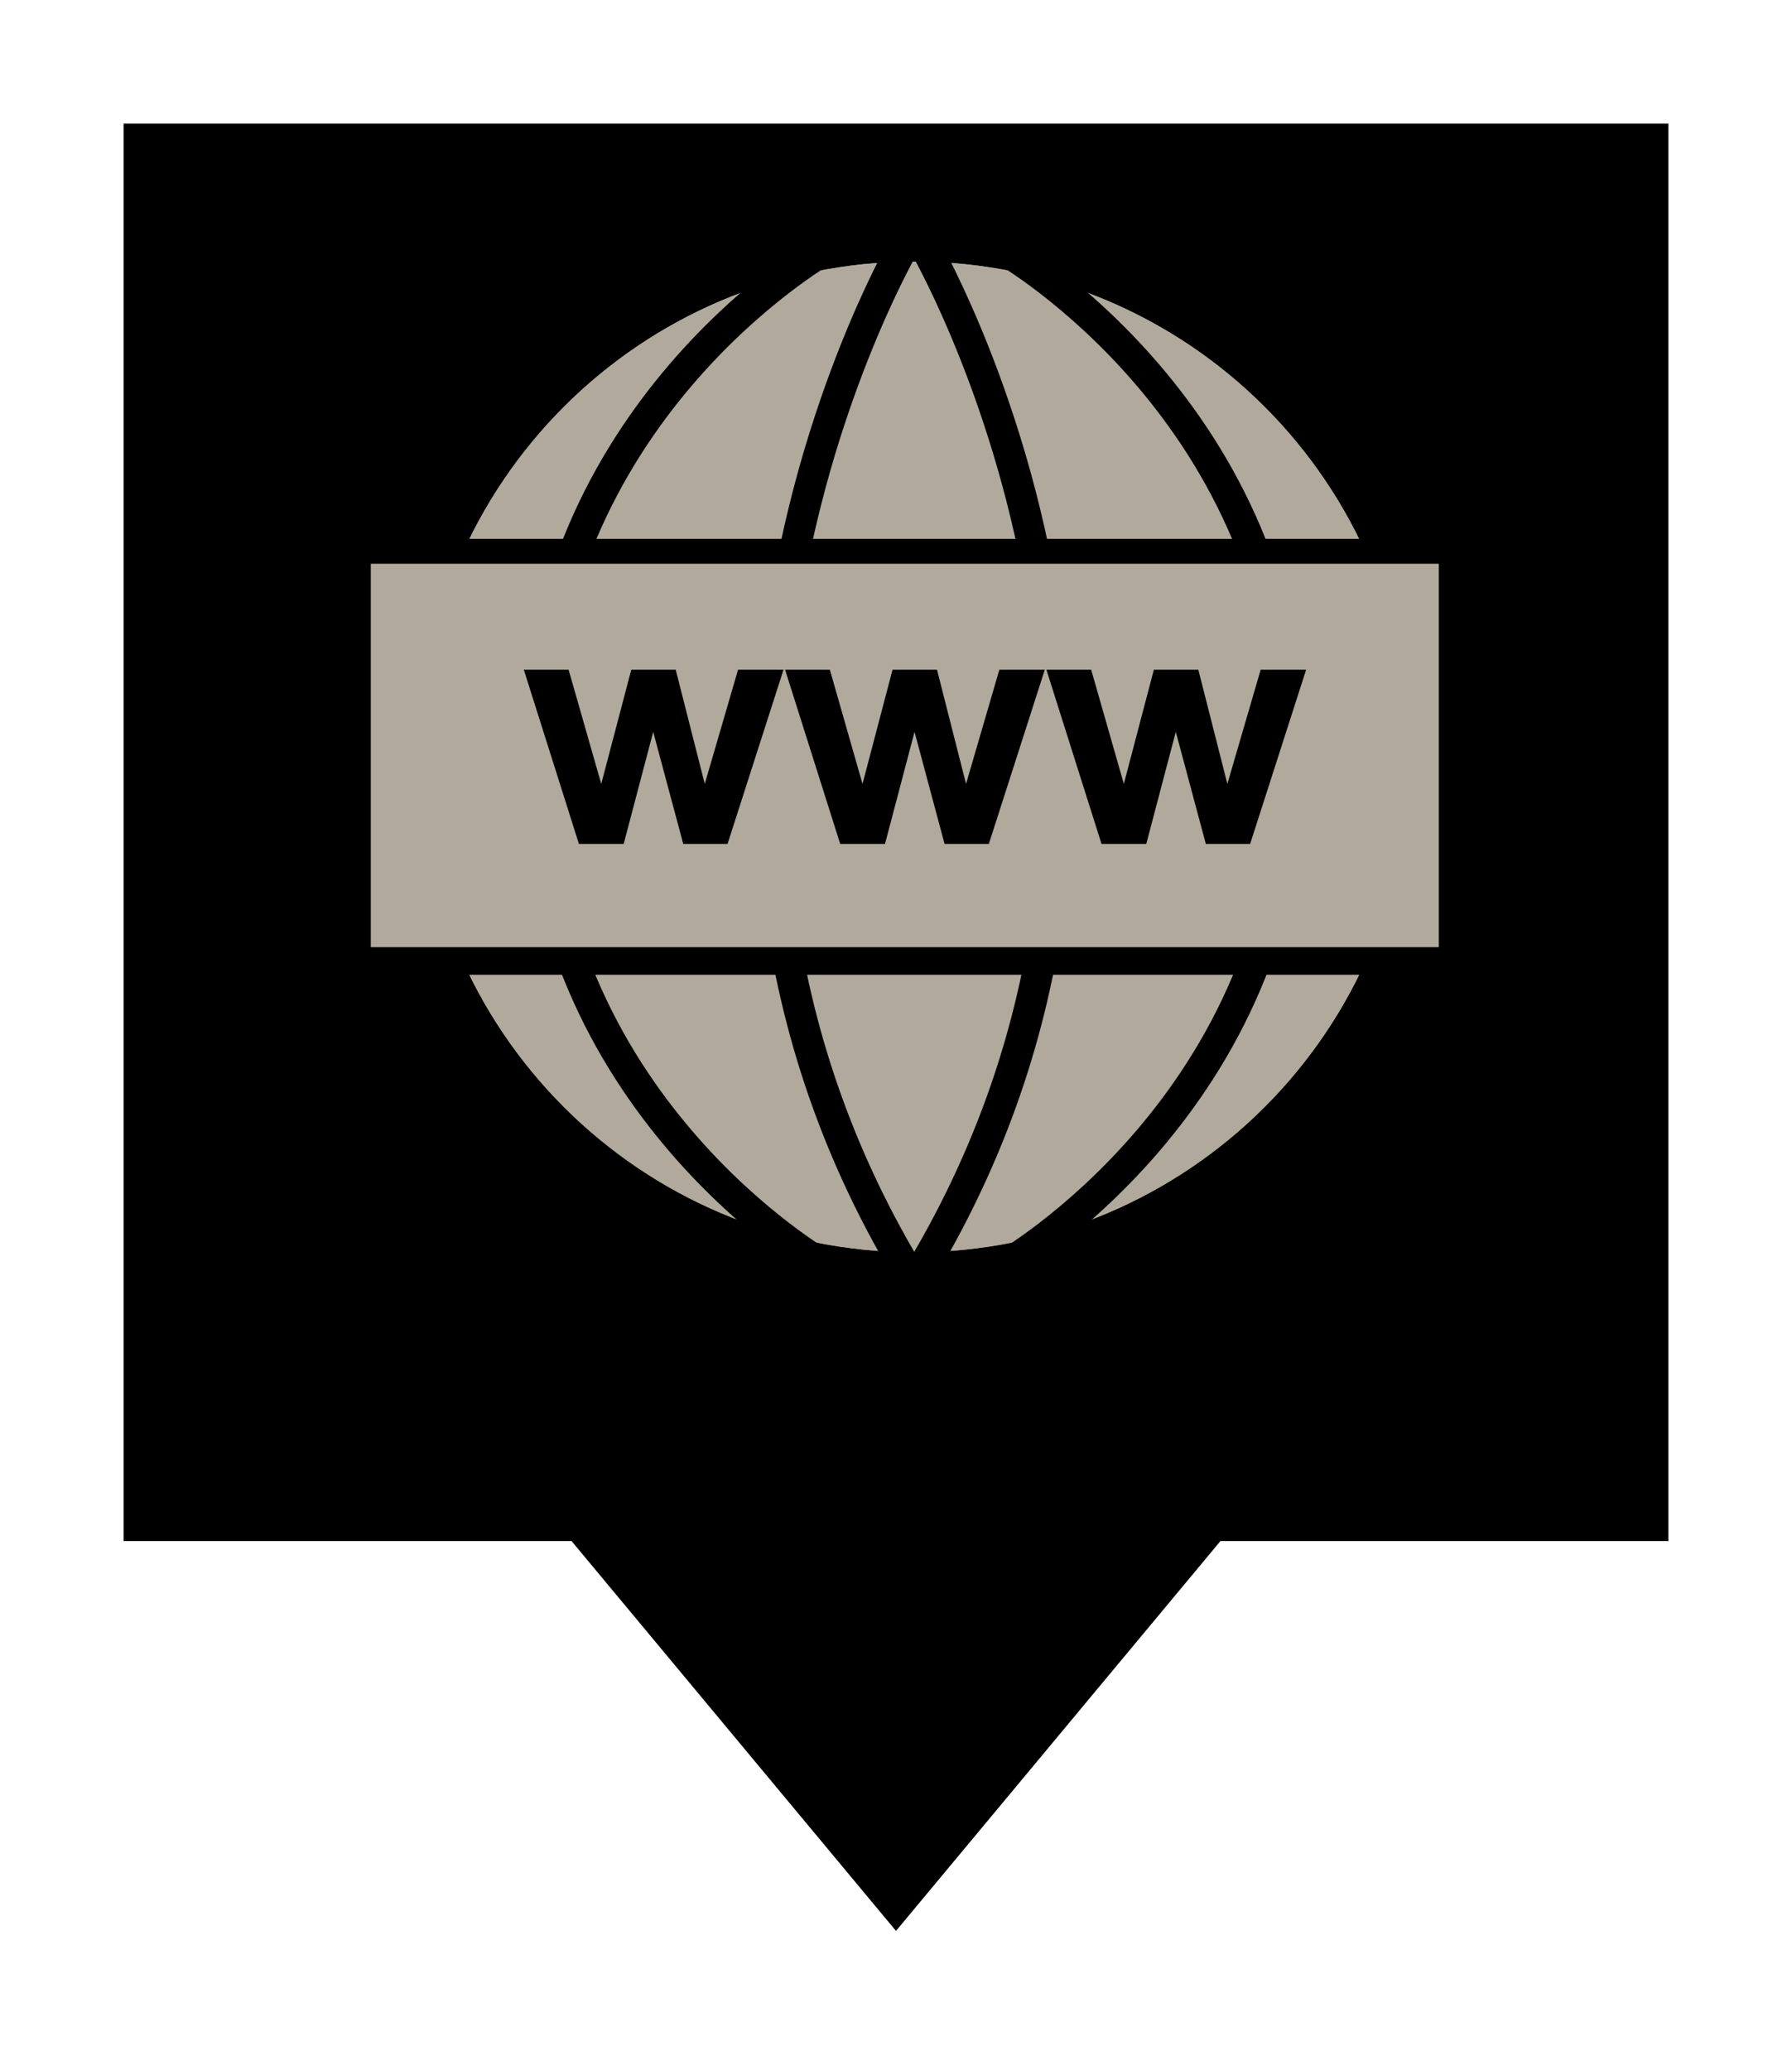
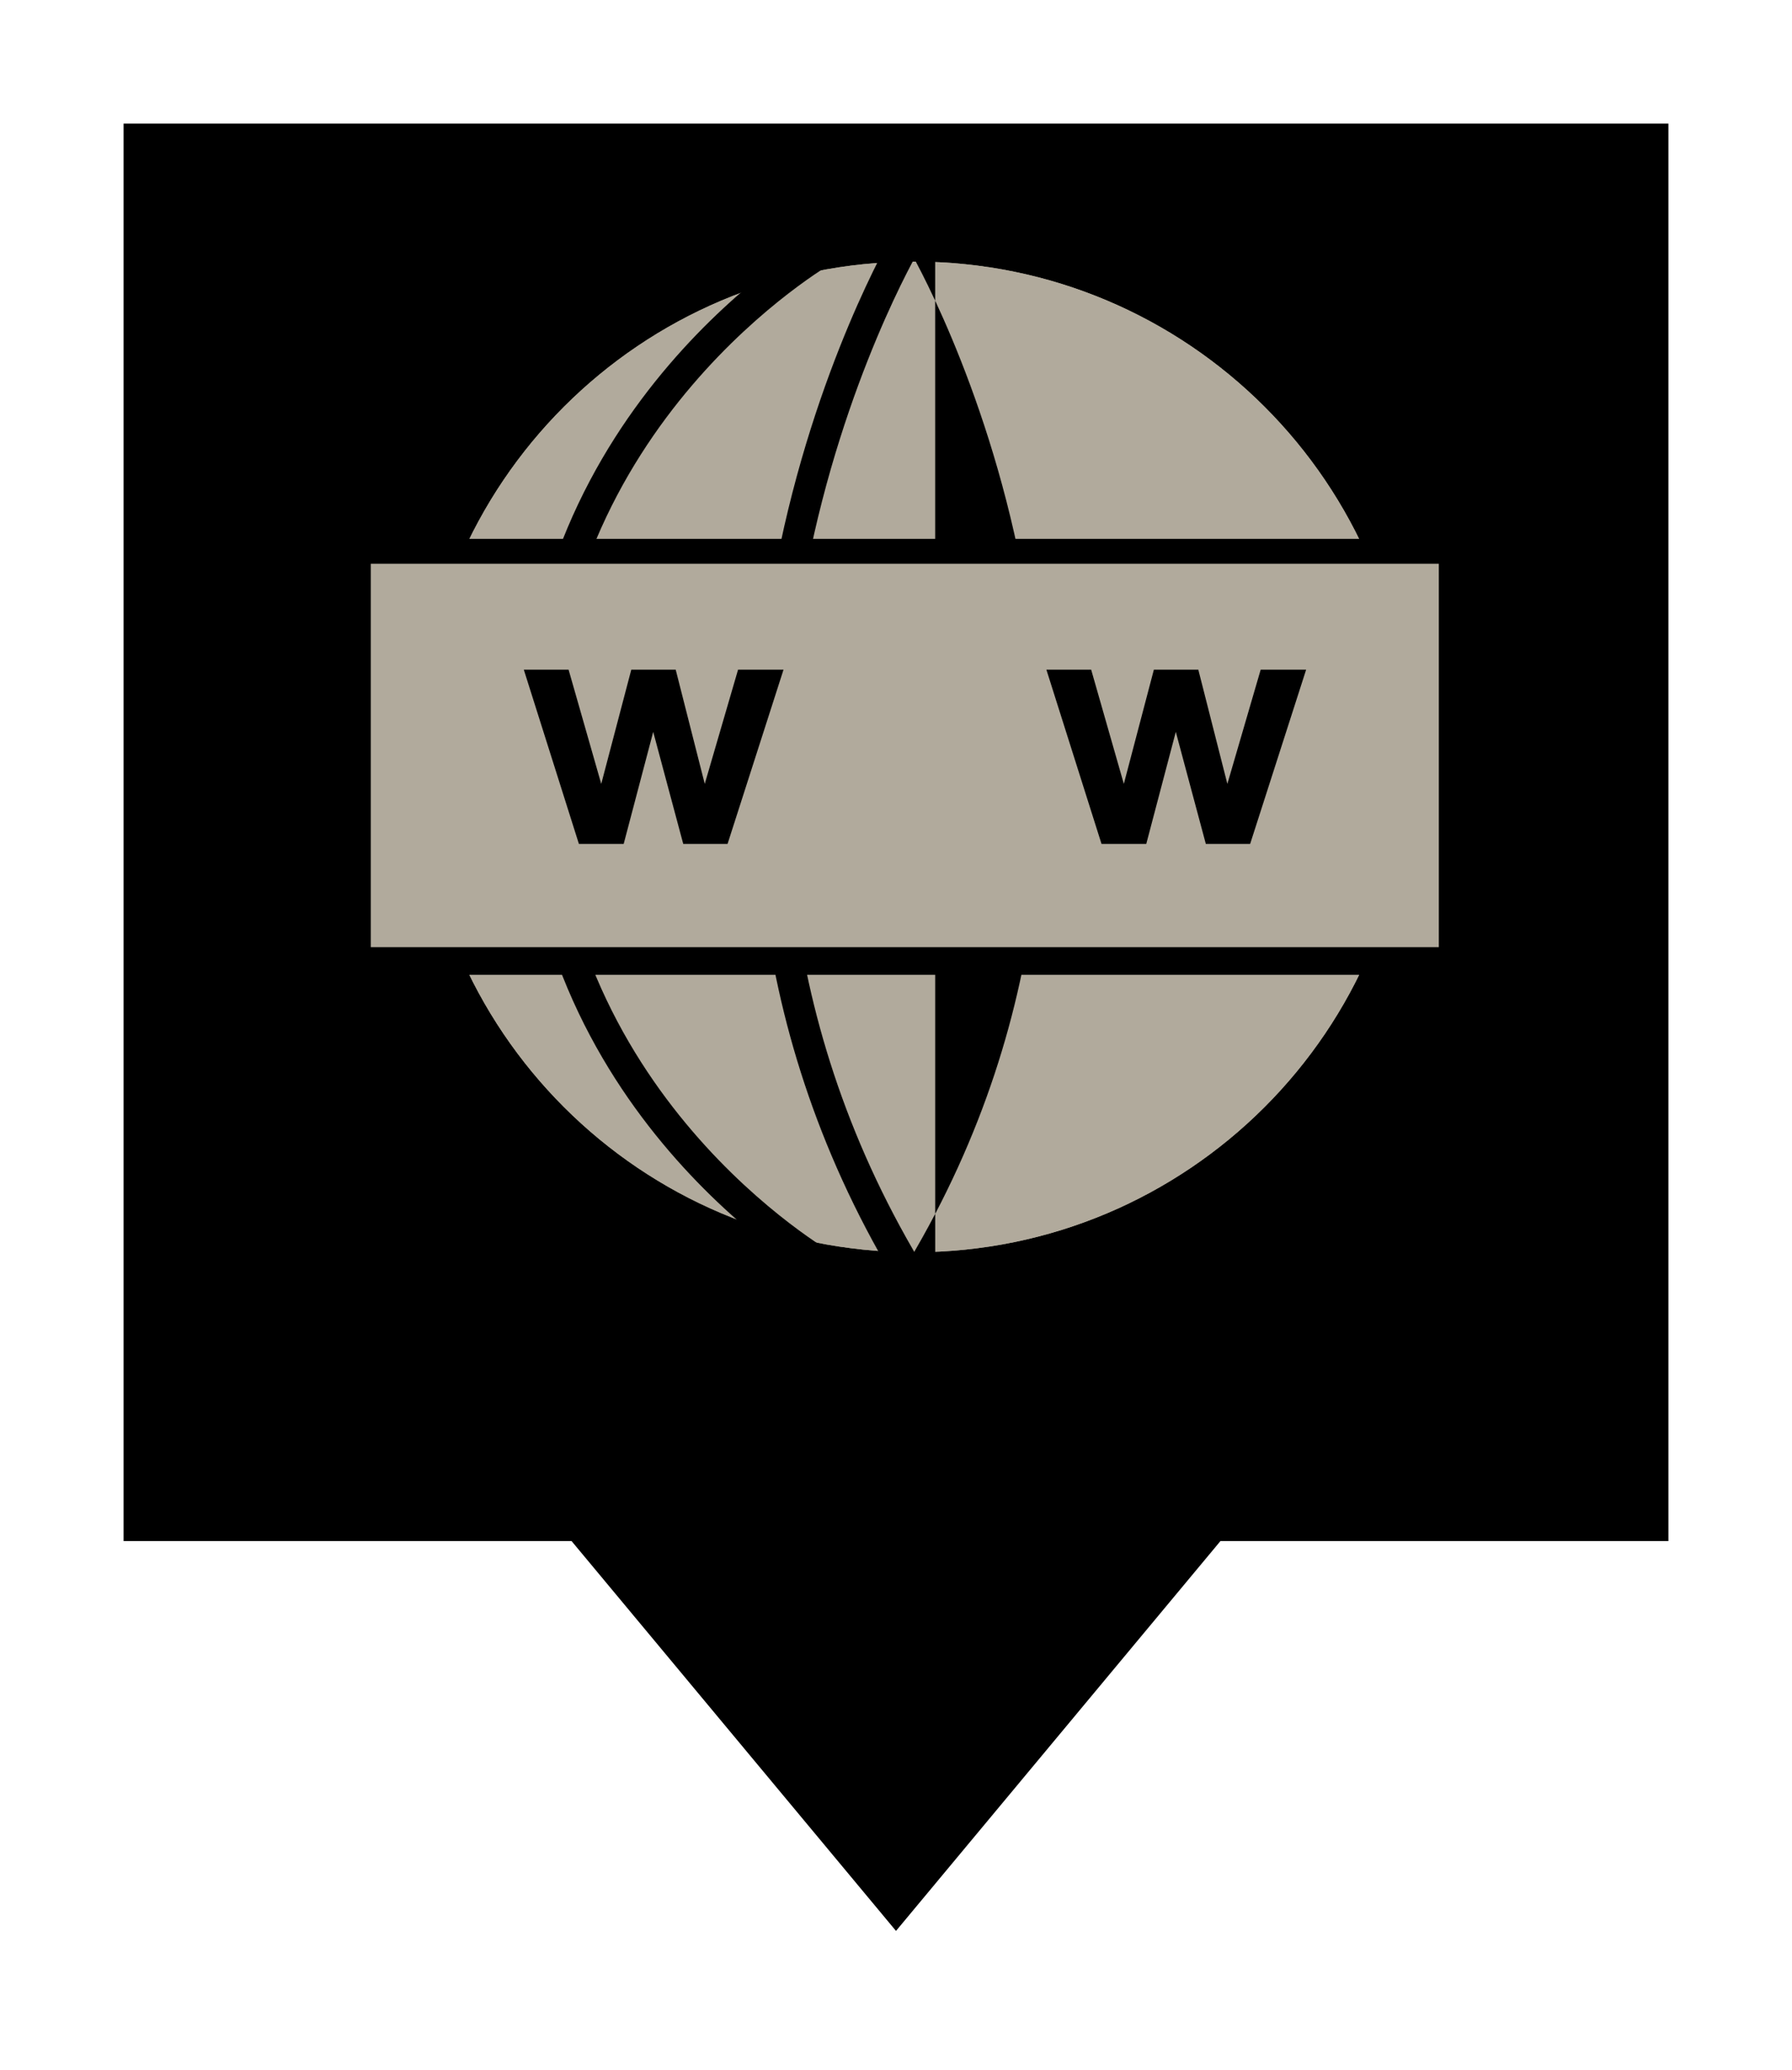
<svg xmlns="http://www.w3.org/2000/svg" width="58" height="67" viewBox="0 0 58 67" fill="none">
  <g filter="url(#filter0_d_24_16)">
    <path d="M4 0H54V45.882H39.5L29 58.5L18.5 45.882H4V0Z" fill="black" />
  </g>
  <g clip-path="url(#clip0_24_16)">
    <path d="M29.591 40.532C38.445 40.532 45.622 33.354 45.622 24.5C45.622 15.646 38.445 8.468 29.591 8.468C20.737 8.468 13.559 15.646 13.559 24.5C13.559 33.354 20.737 40.532 29.591 40.532Z" fill="#B1AA9C" />
    <path d="M29.591 40.532C38.445 40.532 45.622 33.354 45.622 24.5C45.622 15.646 38.445 8.468 29.591 8.468C20.737 8.468 13.559 15.646 13.559 24.5C13.559 33.354 20.737 40.532 29.591 40.532Z" fill="#B1AA9C" />
    <path d="M28.912 41.343C18.934 24.603 28.812 7.7 28.913 7.531L29.773 8.046C29.675 8.209 20.106 24.613 29.773 40.83L28.912 41.343Z" fill="black" />
    <path d="M26.527 41.469C26.43 41.416 16.881 35.975 16.881 24.542C16.881 13.113 26.395 7.67 26.492 7.616L26.98 8.49C26.889 8.542 17.883 13.713 17.883 24.542C17.883 35.392 26.921 40.544 27.014 40.595L26.527 41.469Z" fill="black" />
-     <path d="M30.269 41.343L29.408 40.83C39.075 24.613 29.506 8.209 29.408 8.046L30.268 7.531C30.369 7.7 40.248 24.603 30.269 41.343Z" fill="black" />
-     <path d="M32.655 41.469L32.168 40.595C32.259 40.544 41.299 35.372 41.299 24.542C41.299 13.713 32.292 8.542 32.201 8.49L32.69 7.616C32.786 7.67 42.301 13.112 42.301 24.542C42.301 35.974 32.75 41.416 32.655 41.469Z" fill="black" />
+     <path d="M30.269 41.343L29.408 40.83C39.075 24.613 29.506 8.209 29.408 8.046L30.268 7.531Z" fill="black" />
    <path d="M46.728 17.442H12.059V18.444H46.728V17.442Z" fill="black" />
    <path d="M47 30.552H12V31.554H47V30.552Z" fill="black" />
    <path d="M46.569 18.247H12.001V30.658H46.569V18.247Z" fill="#B1AA9C" />
    <path d="M18.737 27.316L16.954 21.677H18.403L19.46 25.373L20.432 21.677H21.87L22.81 25.373L23.888 21.677H25.359L23.548 27.316H22.114L21.142 23.689L20.186 27.316H18.737Z" fill="black" />
-     <path d="M27.194 27.316L25.41 21.677H26.859L27.916 25.373L28.888 21.677H30.327L31.267 25.373L32.345 21.677H33.816L32.005 27.316H30.572L29.6 23.689L28.644 27.316H27.194Z" fill="black" />
    <path d="M35.652 27.316L33.868 21.677H35.317L36.374 25.373L37.346 21.677H38.785L39.725 25.373L40.803 21.677H42.274L40.462 27.316H39.028L38.056 23.689L37.1 27.316H35.652Z" fill="black" />
  </g>
  <defs>
    <filter id="filter0_d_24_16" x="0" y="0" width="58" height="66.5" filterUnits="userSpaceOnUse" color-interpolation-filters="sRGB">
      <feFlood flood-opacity="0" result="BackgroundImageFix" />
      <feColorMatrix in="SourceAlpha" type="matrix" values="0 0 0 0 0 0 0 0 0 0 0 0 0 0 0 0 0 0 127 0" result="hardAlpha" />
      <feOffset dy="4" />
      <feGaussianBlur stdDeviation="2" />
      <feComposite in2="hardAlpha" operator="out" />
      <feColorMatrix type="matrix" values="0 0 0 0 0 0 0 0 0 0 0 0 0 0 0 0 0 0 0.25 0" />
      <feBlend mode="normal" in2="BackgroundImageFix" result="effect1_dropShadow_24_16" />
      <feBlend mode="normal" in="SourceGraphic" in2="effect1_dropShadow_24_16" result="shape" />
    </filter>
    <clipPath id="clip0_24_16">
      <rect width="35" height="35" fill="white" transform="translate(12 7)" />
    </clipPath>
  </defs>
</svg>